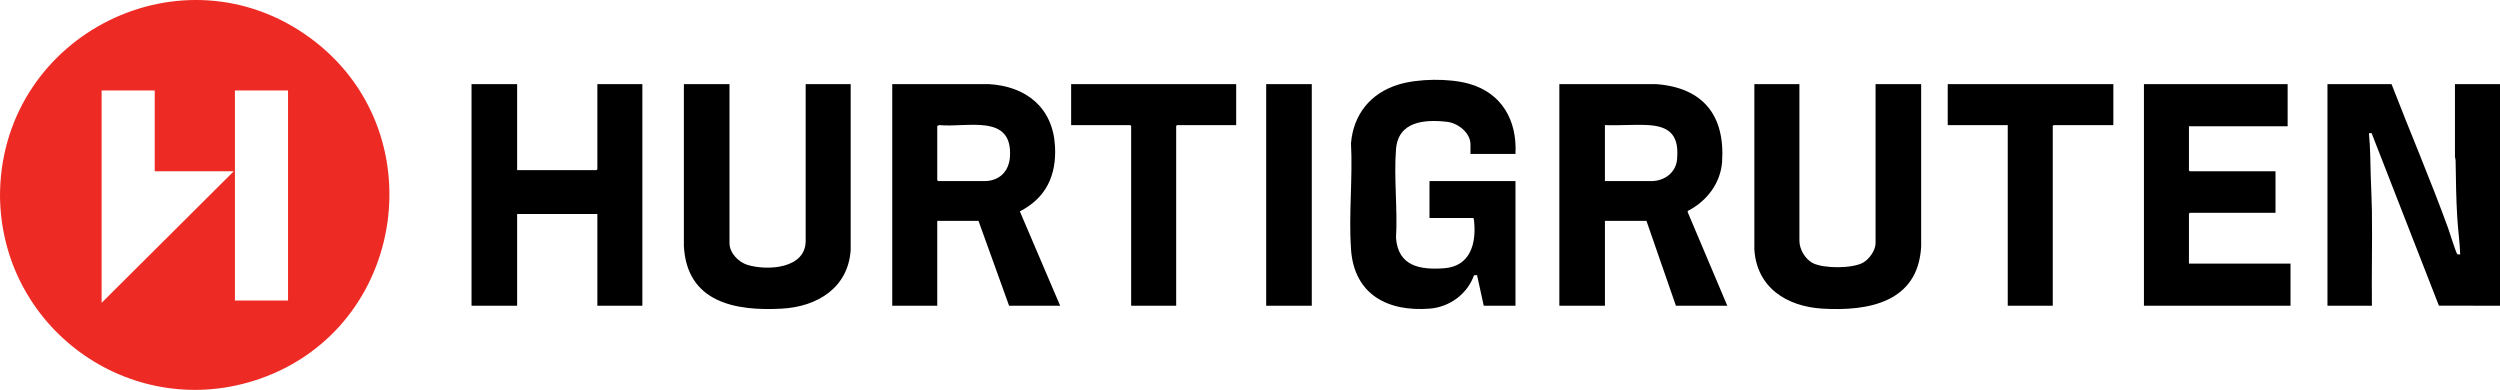
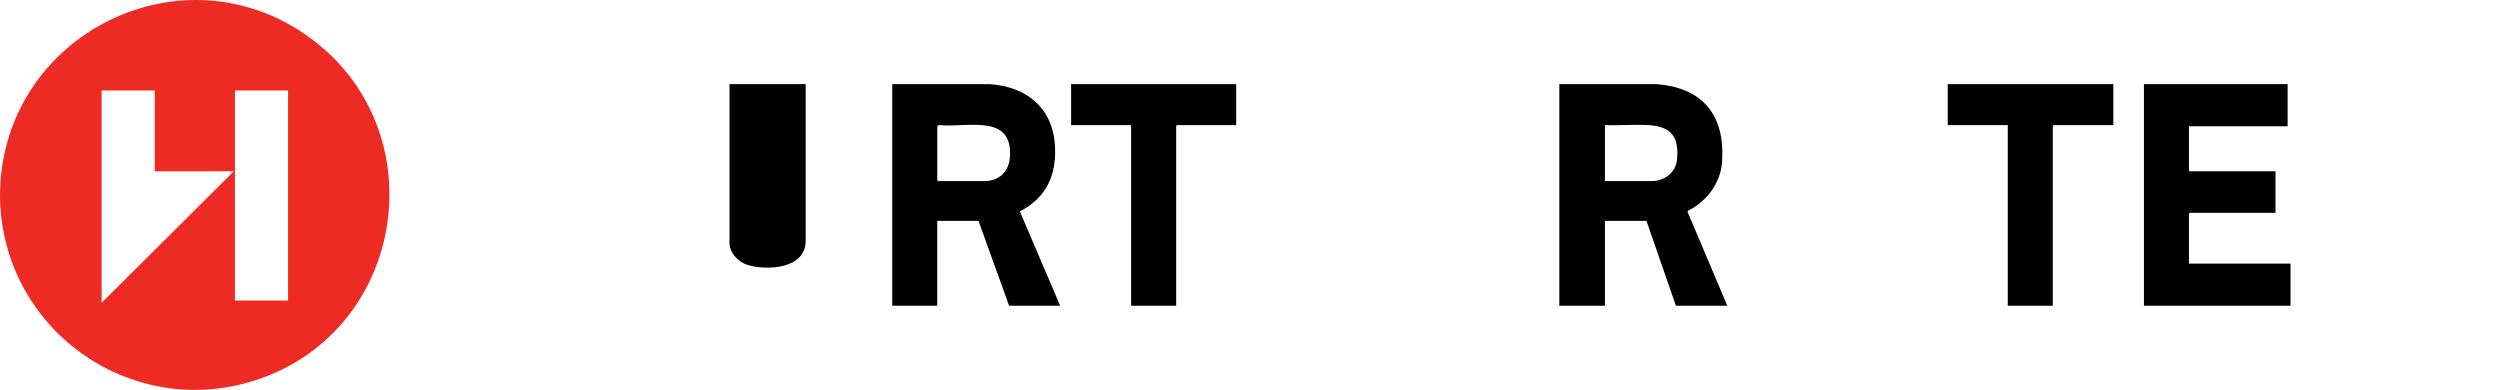
<svg xmlns="http://www.w3.org/2000/svg" id="Layer_1" viewBox="0 0 98.157 15.307">
  <defs>
    <style>      .st0 {        fill: #ee2a24;      }    </style>
  </defs>
  <path class="st0" d="M.003,7.858c-.004-.127-.004-.258,0-.385C.172,1.332,7.172-2.165,12.168,1.482c4.941,3.606,3.814,11.362-1.951,13.384C5.285,16.595.159,13.041.003,7.858ZM6.075,3.552h-2.085v8.338l5.189-5.166h-3.104v-3.172ZM11.309,3.552h-2.085v8.248h2.085V3.552Z" />
-   <path d="M98.157,12.004l-2.399-.003-2.642-6.774c-.037.009-.114-.025-.103.036.055.544.052,1.087.068,1.632.013.456.041.924.047,1.38.018,1.242-.015,2.486,0,3.728h-1.745V3.303h2.515c.731,1.888,1.528,3.749,2.221,5.653.048.131.316.991.361,1.021.03.02.079.009.114.011-.017-.472-.083-.944-.113-1.417-.049-.759-.053-1.506-.067-2.267-.001-.061-.029-.118-.025-.179v-2.822s1.768,0,1.768,0v8.701Z" />
  <path d="M67.818,12.004h-2.017l-1.156-3.331h-1.631v3.331h-1.79V3.303h3.796c1.84.133,2.717,1.226,2.594,3.048-.056.838-.605,1.554-1.338,1.925l-.018.04,1.56,3.687ZM63.014,7.11h1.824c.508,0,.96-.328,1.008-.85.083-.903-.241-1.3-1.143-1.349-.553-.03-1.133.024-1.689,0v2.198Z" />
  <path d="M41.625,12.004h-2.005l-1.201-3.331h-1.62v3.331h-1.767V3.303h3.796c1.461.084,2.512.922,2.594,2.435.063,1.147-.346,2.03-1.38,2.561l1.583,3.705ZM36.799,4.946v2.13l.034.034h1.813c.596,0,.972-.383,1.008-.963.106-1.707-1.688-1.126-2.777-1.236l-.078.035Z" />
-   <path d="M59.502,6.045h-1.767v-.374c0-.463-.496-.841-.924-.889-.882-.099-1.91-.019-1.999,1.07-.091,1.12.068,2.358-.001,3.49.086,1.116.947,1.259,1.894,1.19,1.038-.077,1.272-.997,1.167-1.894-.004-.033-.003-.058-.035-.078h-1.711v-1.45h3.376v4.894h-1.246l-.263-1.202-.119.005c-.263.737-.955,1.248-1.737,1.31-1.645.131-2.965-.548-3.092-2.322-.096-1.35.072-2.809-.001-4.17.096-1.141.774-1.973,1.864-2.305.775-.236,1.984-.25,2.764-.033,1.298.361,1.899,1.447,1.83,2.758Z" />
-   <polygon points="20.304 3.303 20.304 6.679 23.42 6.679 23.454 6.645 23.454 3.303 25.221 3.303 25.221 12.004 23.454 12.004 23.454 8.401 20.304 8.401 20.304 12.004 18.514 12.004 18.514 3.303 20.304 3.303" />
-   <path d="M28.642,3.303v6.242c0,.388.355.748.708.856.772.234,2.283.158,2.283-.946V3.303h1.767v6.515c-.099,1.482-1.308,2.219-2.685,2.299-1.849.107-3.747-.246-3.864-2.457V3.303h1.791Z" />
-   <path d="M70.65,3.303v6.152c0,.335.23.725.528.876.432.218,1.538.216,1.964-.015.245-.133.498-.486.498-.771V3.303h1.79v6.379c-.119,2.187-2.065,2.546-3.886,2.435-1.398-.086-2.568-.828-2.663-2.321V3.303h1.768Z" />
+   <path d="M28.642,3.303v6.242c0,.388.355.748.708.856.772.234,2.283.158,2.283-.946V3.303h1.767v6.515V3.303h1.791Z" />
  <polygon points="89.819 3.303 89.819 4.957 85.944 4.957 85.944 6.691 85.978 6.725 89.343 6.725 89.343 8.356 85.978 8.356 85.944 8.39 85.944 10.35 89.932 10.35 89.932 12.004 84.177 12.004 84.177 3.303 89.819 3.303" />
  <polygon points="82.976 3.303 82.976 4.912 80.631 4.912 80.597 4.946 80.597 12.004 78.83 12.004 78.83 4.912 76.473 4.912 76.473 3.303 82.976 3.303" />
  <polygon points="48.536 3.303 48.536 4.912 46.213 4.912 46.18 4.946 46.18 12.004 44.412 12.004 44.412 4.946 44.378 4.912 42.056 4.912 42.056 3.303 48.536 3.303" />
-   <rect x="49.714" y="3.303" width="1.79" height="8.701" />
</svg>